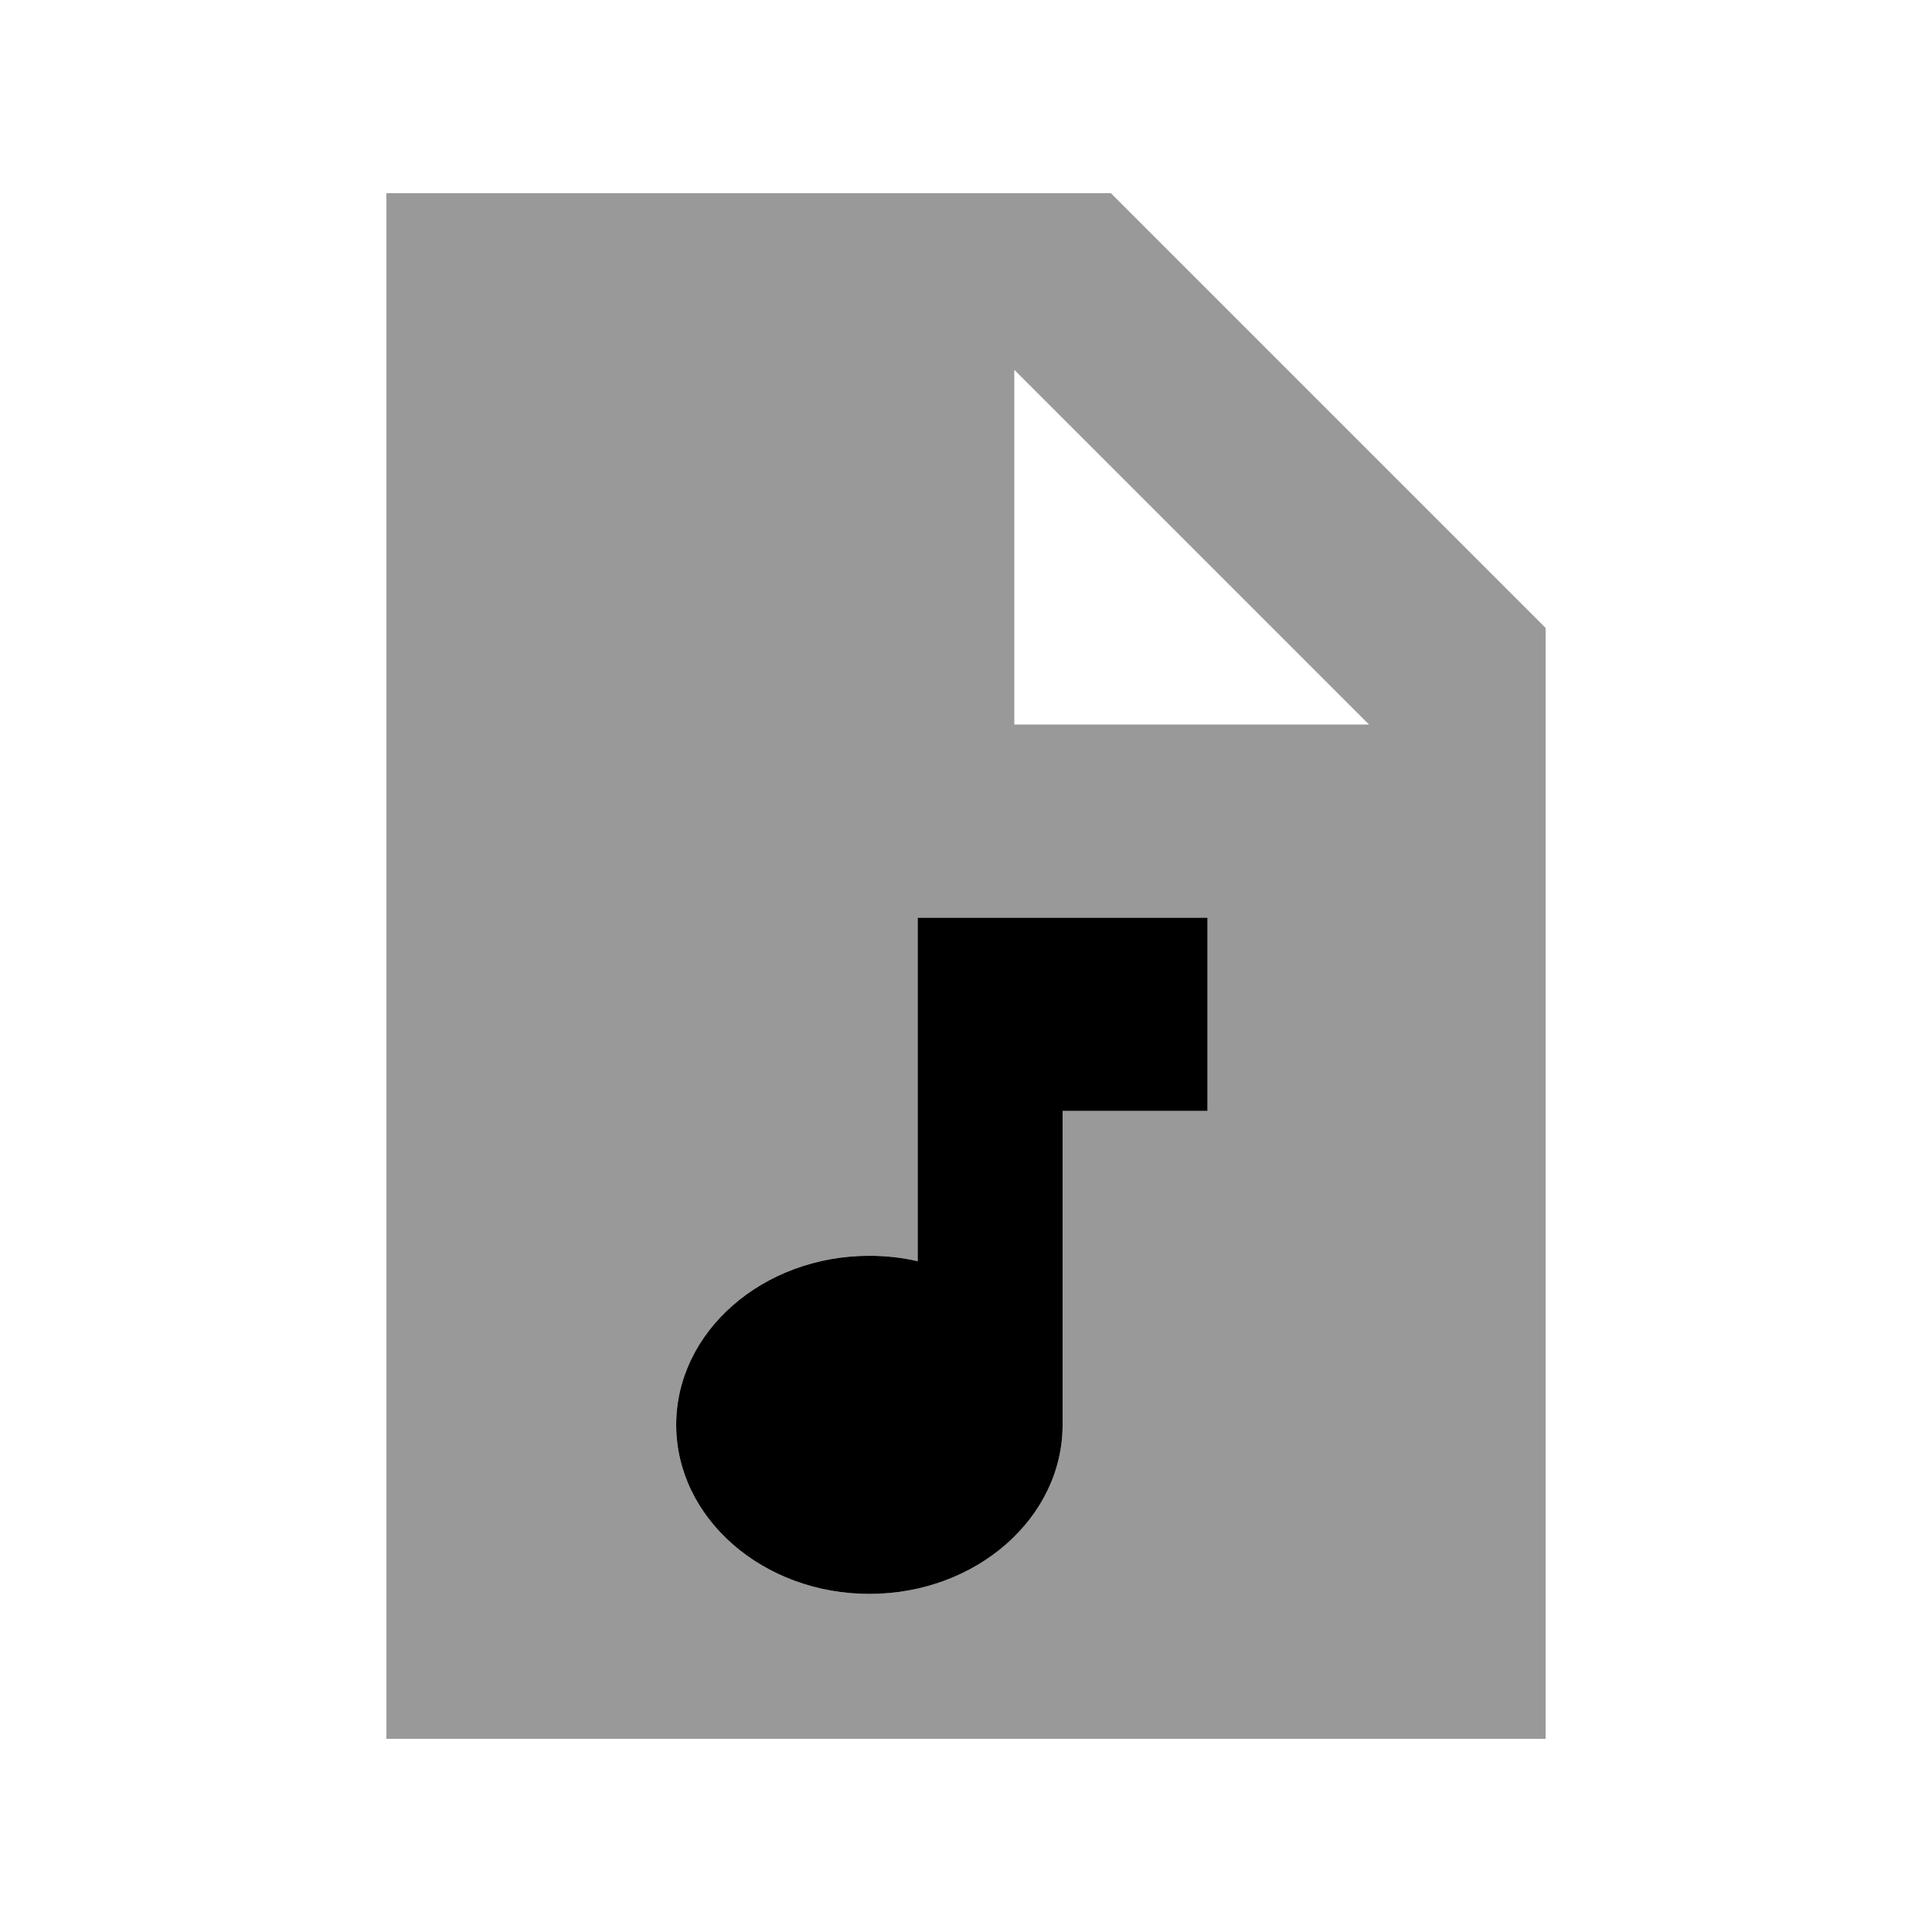
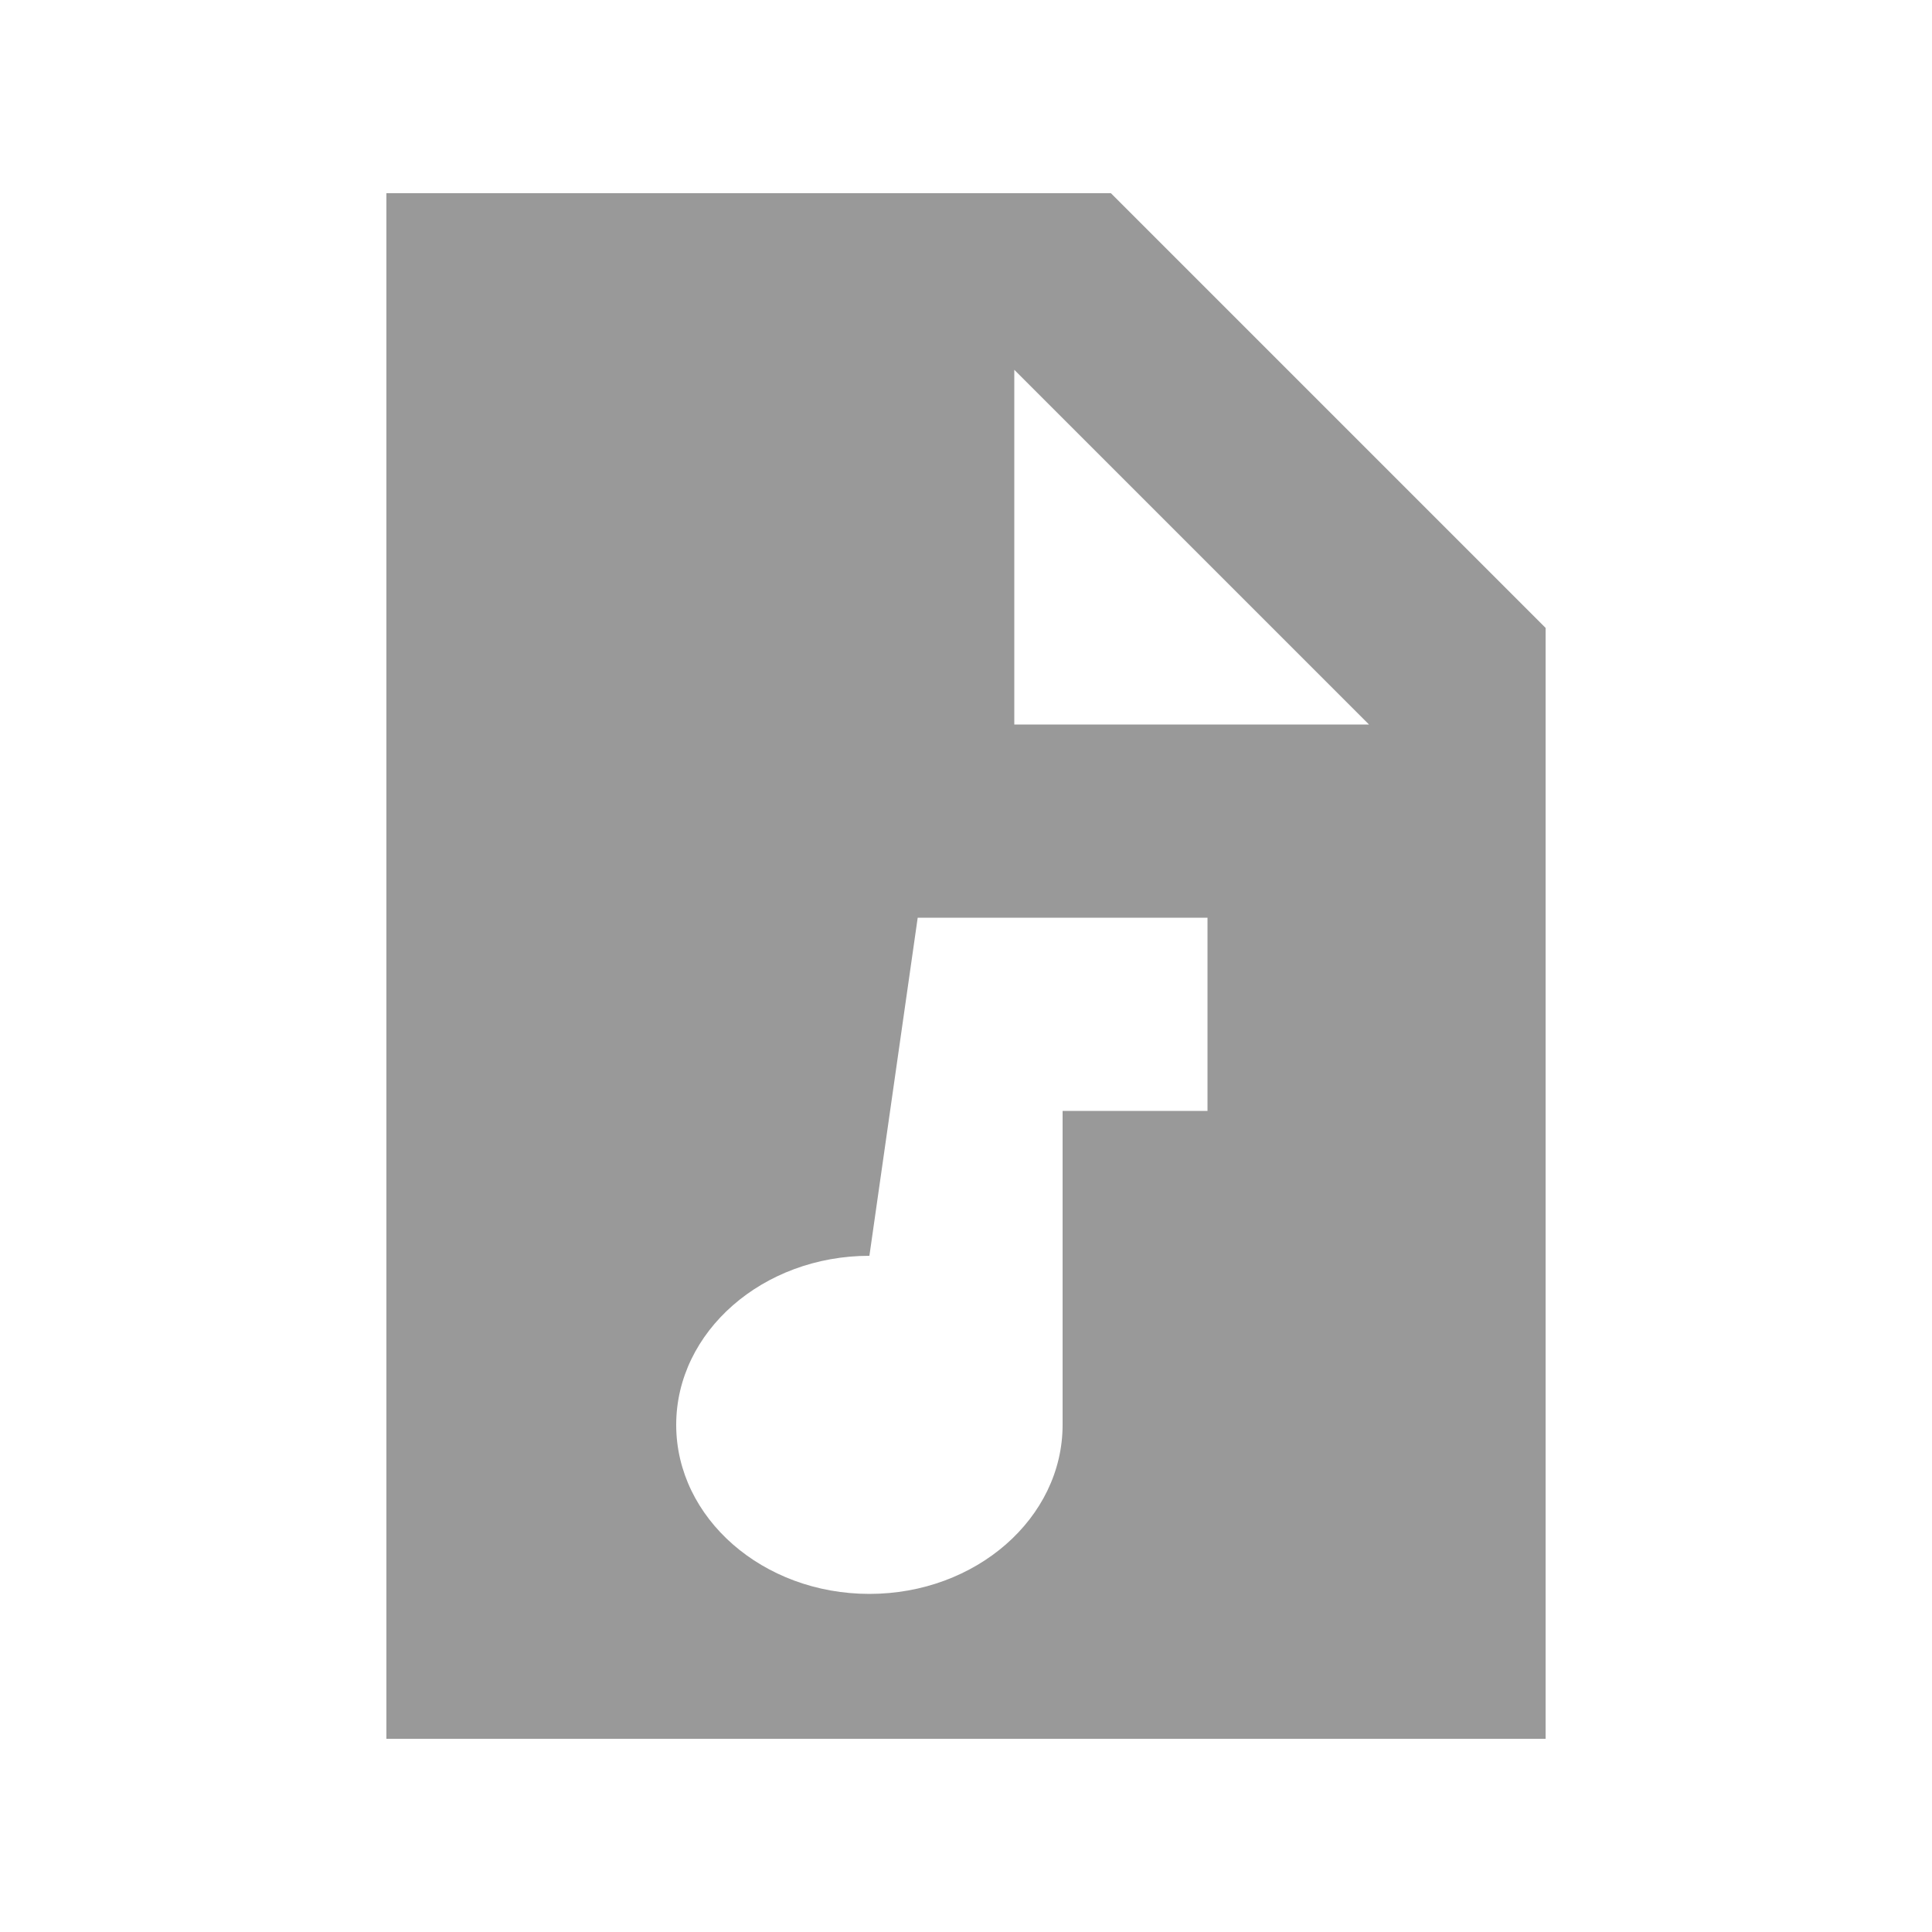
<svg xmlns="http://www.w3.org/2000/svg" viewBox="0 0 640 640">
-   <path opacity=".4" fill="currentColor" d="M128 64L128 576L512 576L512 208L368 64L128 64zM224 472C224 441.1 252.7 416 288 416C293.5 416 298.9 416.6 304 417.8L304 304L400 304L400 368L352 368L352 472C352 502.9 323.3 528 288 528C252.7 528 224 502.9 224 472zM336 122.5L453.5 240L336 240L336 122.5z" />
-   <path fill="currentColor" d="M304 304L400 304L400 368L352 368L352 472C352 502.9 323.3 528 288 528C252.7 528 224 502.9 224 472C224 441.1 252.7 416 288 416C293.5 416 298.9 416.6 304 417.8L304 304z" />
+   <path opacity=".4" fill="currentColor" d="M128 64L128 576L512 576L512 208L368 64L128 64zM224 472C224 441.1 252.7 416 288 416L304 304L400 304L400 368L352 368L352 472C352 502.9 323.3 528 288 528C252.7 528 224 502.9 224 472zM336 122.5L453.5 240L336 240L336 122.5z" />
</svg>